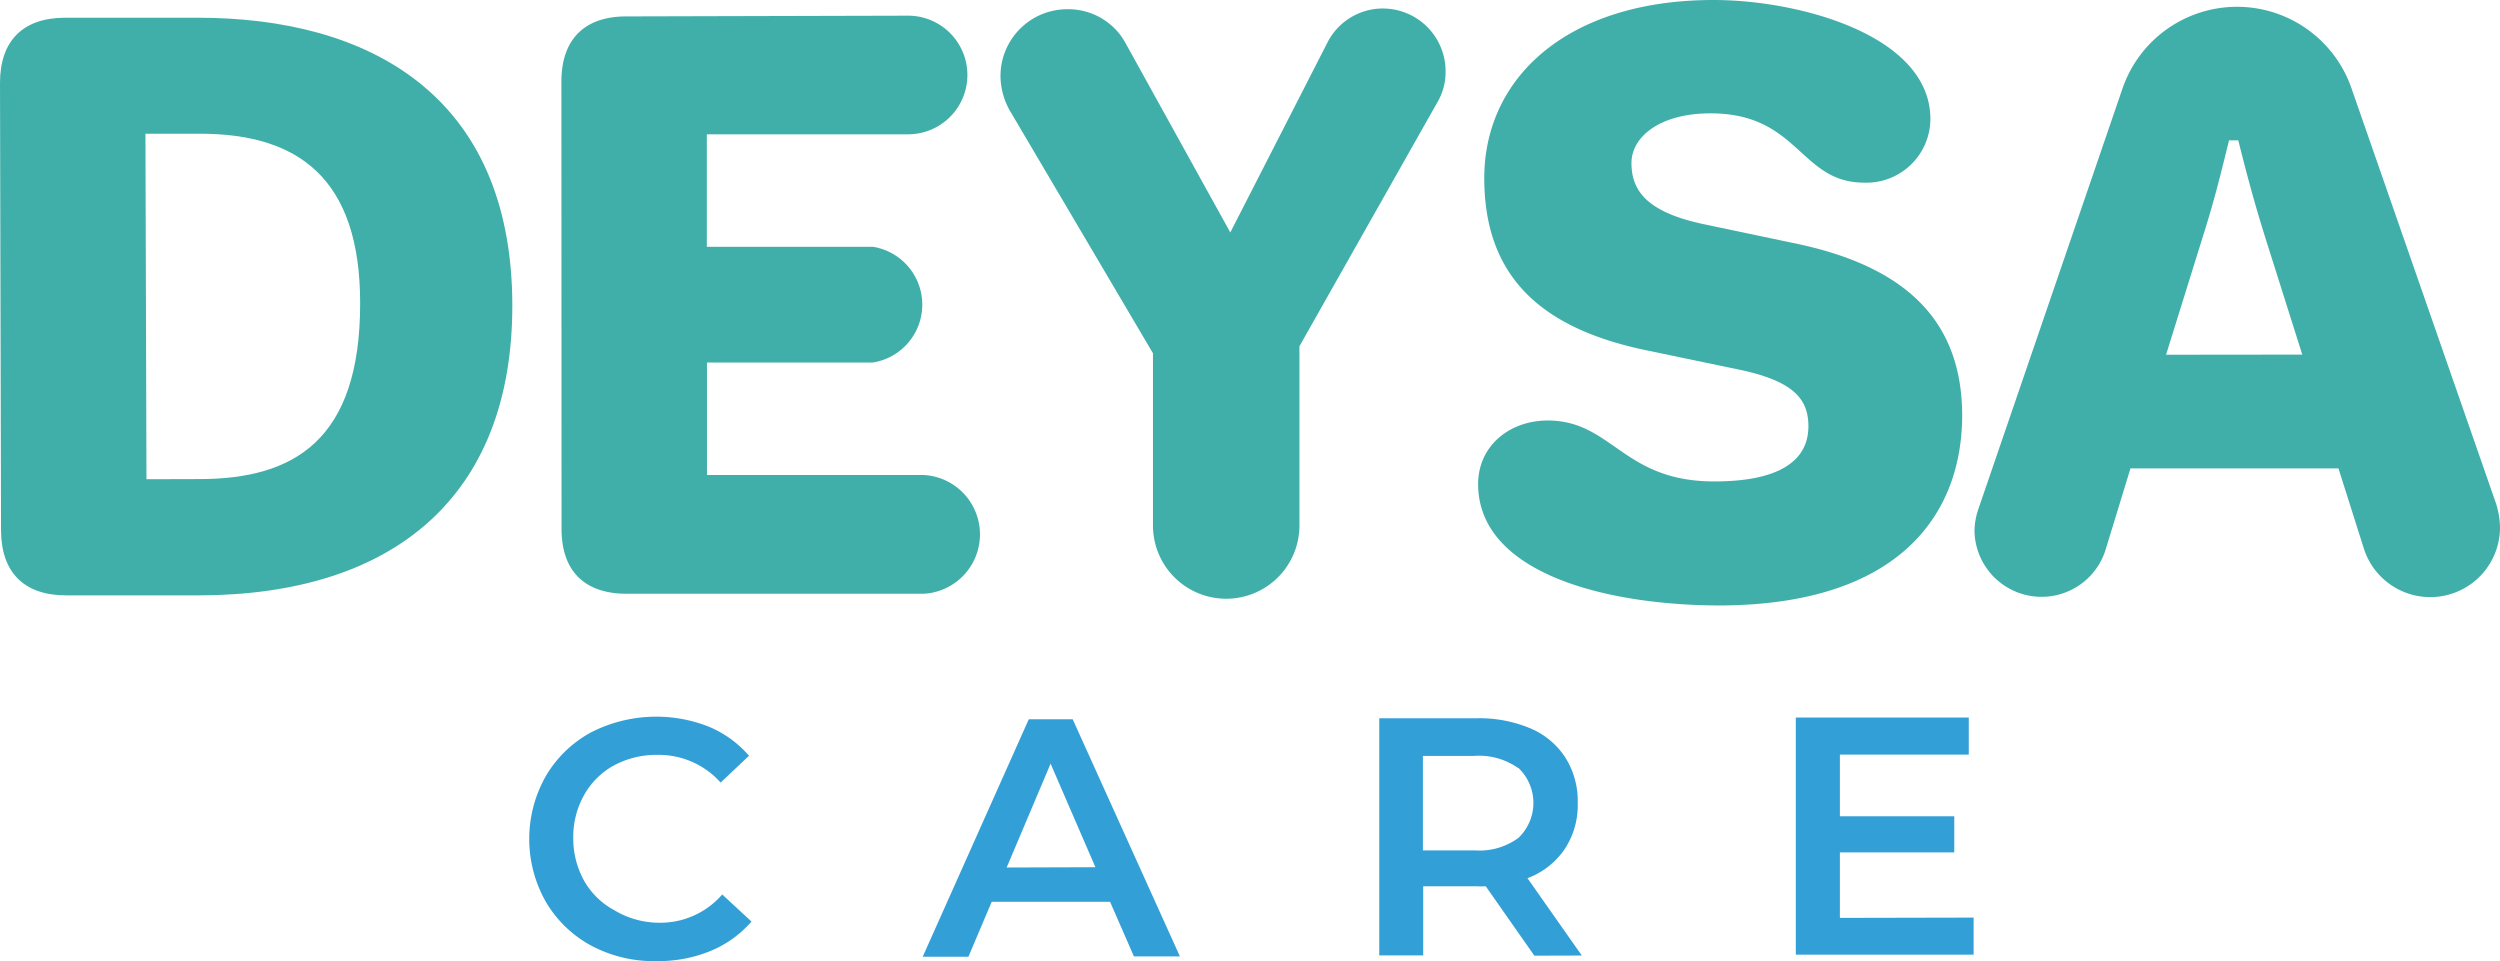
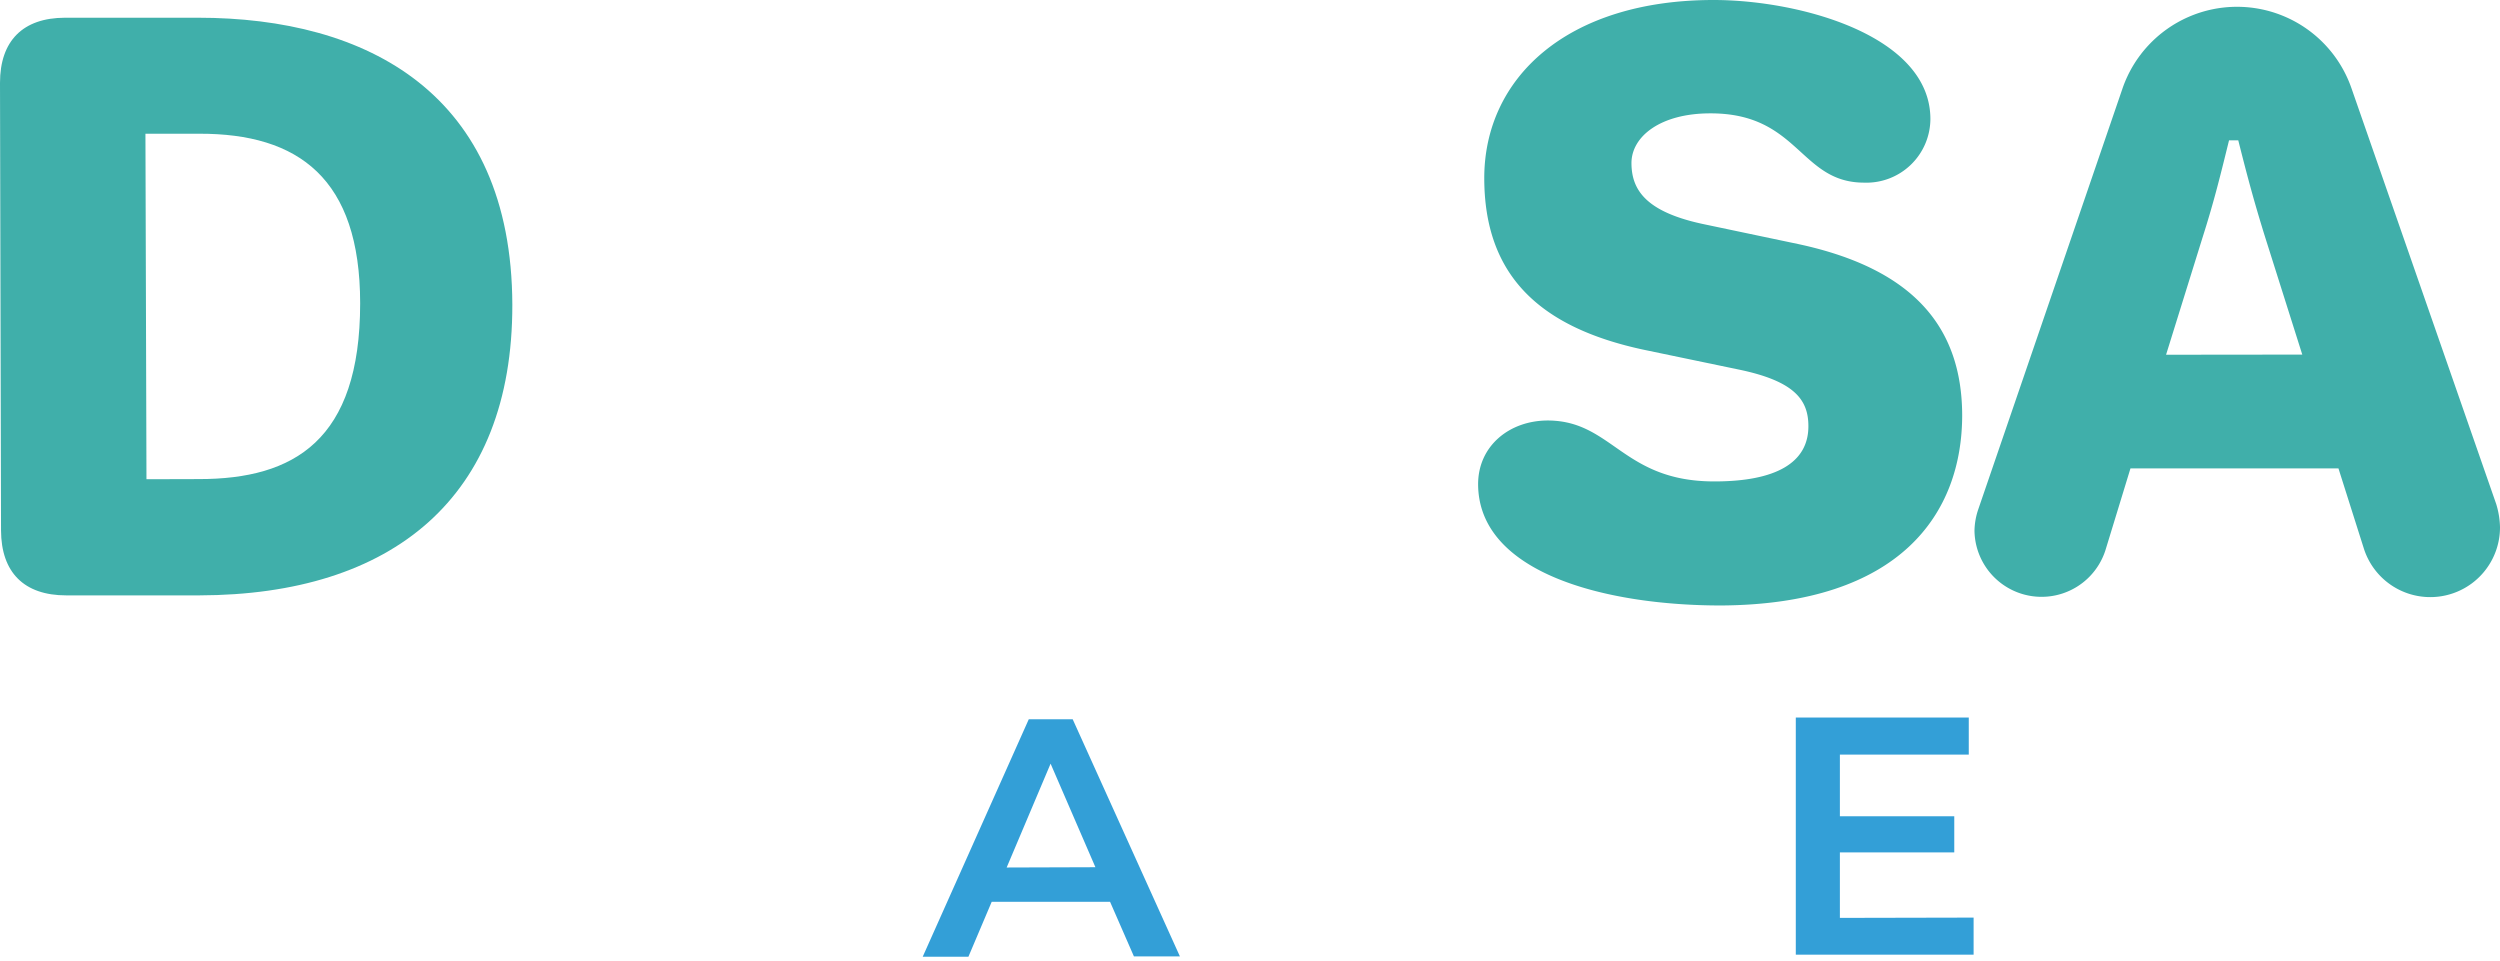
<svg xmlns="http://www.w3.org/2000/svg" viewBox="0 0 170.69 65.62">
  <defs>
    <style>.cls-1{fill:#40afaa;}.cls-2{fill:#339fd7;}</style>
  </defs>
  <g data-sanitized-data-name="Capa 2" data-name="Capa 2" id="Capa_2">
    <g data-sanitized-data-name="Capa 1" data-name="Capa 1" id="Capa_1-2">
      <path d="M0,5.66C0,2.79,1.56,1.22,4.43,1.21l9.09,0c11.54,0,21.42,5.17,21.46,19.6C35,34,26.77,40.62,13.61,40.65l-9.09,0c-2.87,0-4.44-1.56-4.45-4.44ZM13.59,32.71c6.48,0,11-2.64,11-12,0-8.52-4.2-11.6-11-11.58H9.93L10,32.72Z" class="cls-1" />
-       <path d="M38.33,5.57c0-2.87,1.56-4.45,4.43-4.45L62,1.07a4.05,4.05,0,0,1,0,8.1l-13.74,0,0,7.68,11.34,0a4,4,0,0,1,0,7.9l-11.33,0,0,7.68,14.78,0a4.06,4.06,0,0,1,0,8.11l-20.26,0c-2.88,0-4.45-1.55-4.45-4.43Z" class="cls-1" />
-       <path d="M72.89.63a4.45,4.45,0,0,1,4,2.39L84,15.87l6.65-13A4.24,4.24,0,0,1,94.41.58,4.29,4.29,0,0,1,98.7,4.85,4.09,4.09,0,0,1,98.13,7L88.72,23.64l0,12.24a5,5,0,1,1-10,0l0-11.76L68.94,7.54a4.86,4.86,0,0,1-.63-2.35A4.56,4.56,0,0,1,72.89.63Z" class="cls-1" />
      <path d="M117,0c5.87,0,14.79,2.42,14.8,8.12a4.37,4.37,0,0,1-4.53,4.35c-4.4,0-4.44-4.75-10.51-4.73-3.39,0-5.38,1.58-5.37,3.41s1,3.34,5,4.17l6.37,1.34c8,1.71,11.19,5.78,11.21,11.68,0,6.7-4.2,12.93-16.47,13-7.86,0-16.56-2.2-16.58-8.28,0-2.61,2.13-4.34,4.74-4.35,4.43,0,5.13,4.17,11.4,4.16,4.18,0,6.42-1.27,6.41-3.78,0-1.83-1-3.08-4.76-3.86l-6.43-1.34c-7.31-1.55-10.92-5.2-10.94-11.69C101.32,5.32,107,0,117,0Z" class="cls-1" />
      <path d="M135.07,34.77,144.93,6a8.27,8.27,0,0,1,15.61,0l9.89,28.41a5.79,5.79,0,0,1,.26,1.57,4.76,4.76,0,0,1-9.29,1.49l-1.74-5.49-14.2,0-1.71,5.59a4.58,4.58,0,0,1-8.94-1.33A4.73,4.73,0,0,1,135.07,34.77Zm22.12-10.56-2.53-8c-.79-2.53-1.27-4.36-1.84-6.63h-.63c-.56,2.27-1,4.1-1.81,6.64l-2.49,8Z" class="cls-1" />
-       <path d="M40.36,64.56a8,8,0,0,1-3.1-3,8.7,8.7,0,0,1,0-8.56,8,8,0,0,1,3.1-3,9.78,9.78,0,0,1,8-.4,7.37,7.37,0,0,1,2.78,2l-1.94,1.83a5.66,5.66,0,0,0-4.32-1.89,6.12,6.12,0,0,0-3,.74,5.2,5.2,0,0,0-2,2,5.84,5.84,0,0,0-.74,2.94,5.93,5.93,0,0,0,.75,2.93,5.2,5.2,0,0,0,2.06,2A5.94,5.94,0,0,0,45,63a5.58,5.58,0,0,0,4.31-1.93l2,1.85a7.5,7.5,0,0,1-2.78,2,9.33,9.33,0,0,1-3.64.7A9.1,9.1,0,0,1,40.36,64.56Z" class="cls-2" />
      <path d="M75.79,61.57l-8.08,0-1.59,3.75H63l7.24-16.21h3L80.56,65.3H77.42Zm-1-2.36-3.06-7.07-3,7.09Z" class="cls-2" />
-       <path d="M104.76,65.25l-3.32-4.74a4.57,4.57,0,0,1-.62,0H97.17v4.72h-3l0-16.19,6.65,0a9,9,0,0,1,3.67.69,5.29,5.29,0,0,1,2.39,2,5.55,5.55,0,0,1,.84,3.08,5.45,5.45,0,0,1-.88,3.15,5.32,5.32,0,0,1-2.55,2L108,65.24Zm-1.12-12.82a4.64,4.64,0,0,0-3-.82H97.15v6.45h3.52a4.5,4.5,0,0,0,3-.85,3.3,3.3,0,0,0,0-4.78Z" class="cls-2" />
      <path d="M134.75,62.65v2.53l-12.14,0,0-16.19,11.81,0v2.53l-8.8,0v4.21l7.81,0v2.47l-7.81,0v4.47Z" class="cls-2" />
    </g>
  </g>
</svg>